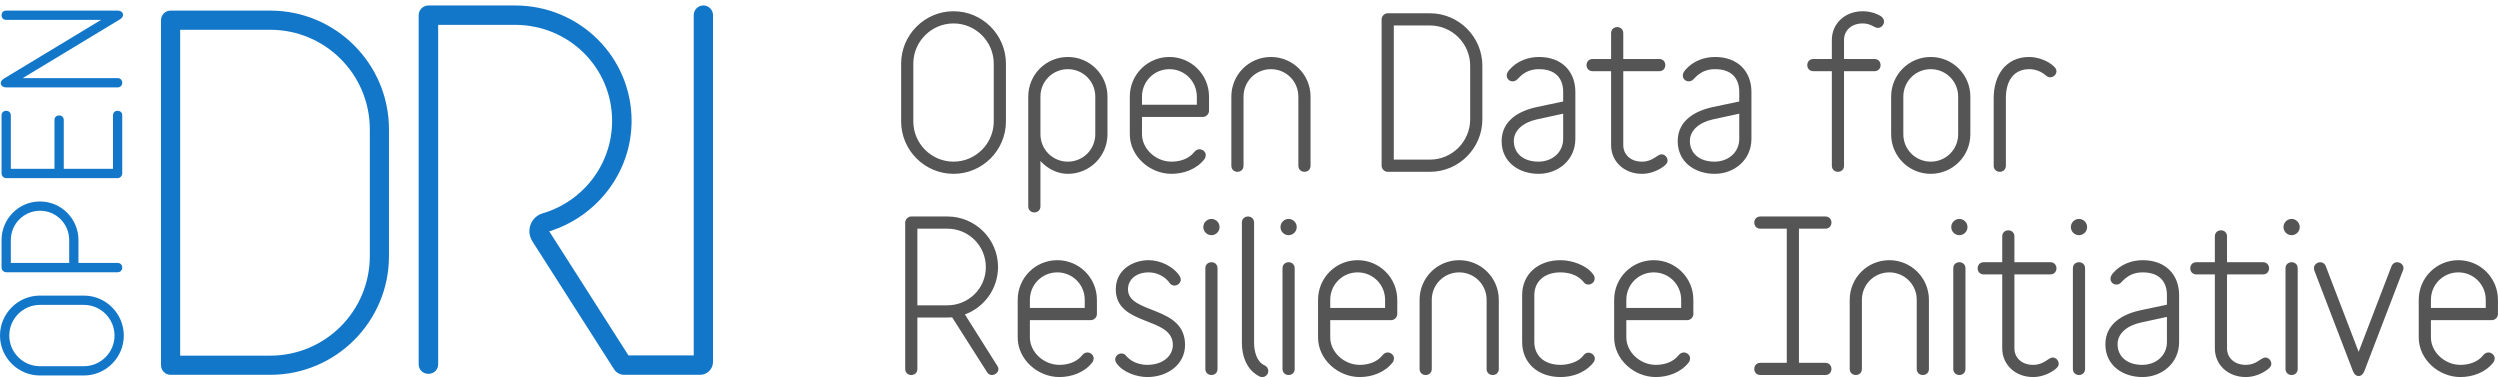
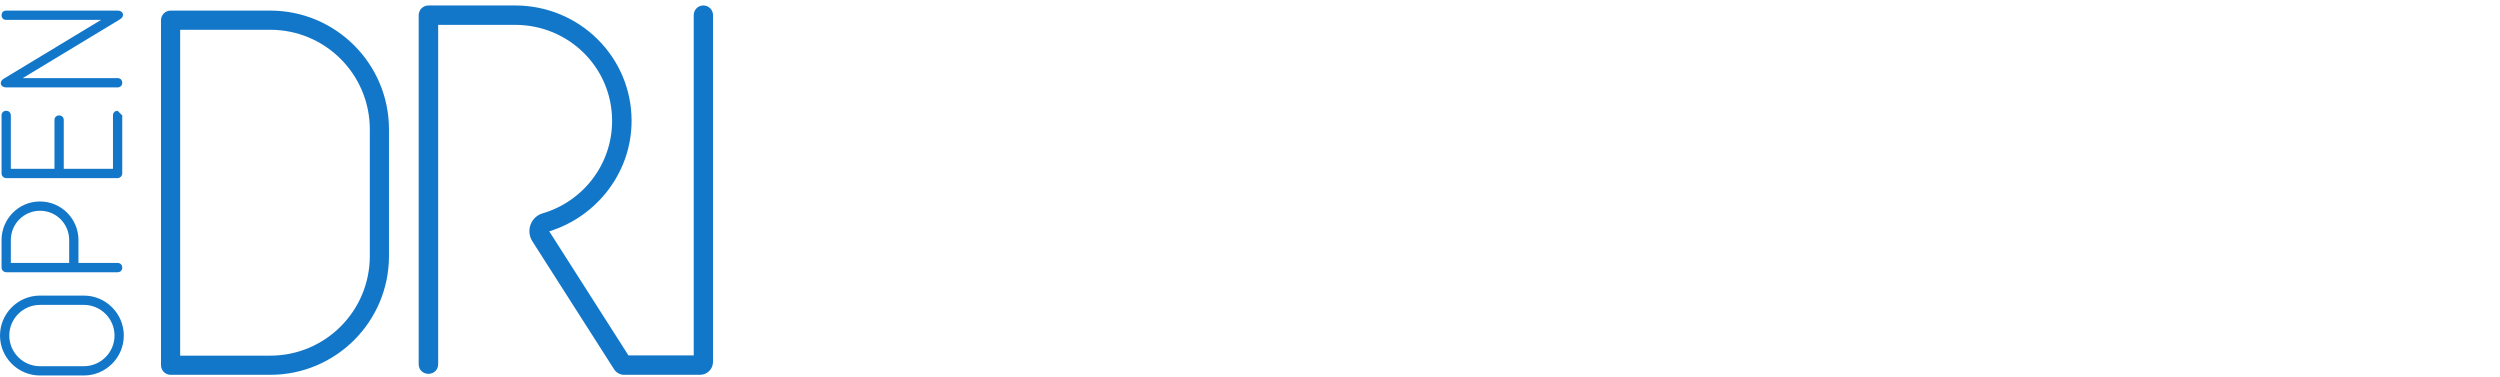
<svg xmlns="http://www.w3.org/2000/svg" xmlns:ns1="http://www.bohemiancoding.com/sketch/ns" width="305px" height="46px" viewBox="0 0 305 46" version="1.1">
  <title>logo-extended</title>
  <desc>Created with Sketch.</desc>
  <defs />
  <g id="Page-1" stroke="none" stroke-width="1" fill="none" fill-rule="evenodd" ns1:type="MSPage">
    <g id="Home" ns1:type="MSArtboardGroup" transform="translate(-124, -19)">
      <g id="logo-extended" ns1:type="MSLayerGroup" transform="translate(124, 19)">
-         <path d="M121.238,7.769 C121.238,5.066 119.033,2.859 116.332,2.859 C113.631,2.859 111.424,5.066 111.424,7.769 L111.424,14.81 C111.424,17.514 113.631,19.721 116.332,19.721 C119.033,19.721 121.238,17.514 121.238,14.81 L121.238,7.769 Z M116.332,21.208 C112.813,21.208 109.938,18.332 109.938,14.81 L109.938,7.769 C109.938,4.248 112.813,1.371 116.332,1.371 C119.85,1.371 122.725,4.248 122.725,7.769 L122.725,14.81 C122.725,18.332 119.85,21.208 116.332,21.208 Z M133.625,11.786 C133.625,9.926 132.138,8.439 130.279,8.439 C128.421,8.439 126.934,9.926 126.934,11.786 L126.934,16.374 C126.934,18.233 128.421,19.721 130.279,19.721 C132.138,19.721 133.625,18.233 133.625,16.374 L133.625,11.786 Z M126.934,25.175 C126.934,25.672 126.563,25.919 126.191,25.919 C125.819,25.919 125.447,25.672 125.447,25.175 L125.447,11.786 C125.447,9.108 127.602,6.951 130.279,6.951 C132.955,6.951 135.112,9.108 135.112,11.786 L135.112,16.374 C135.112,19.051 132.955,21.208 130.279,21.208 C128.966,21.208 127.777,20.564 126.934,19.646 L126.934,25.175 Z M146.014,11.786 C146.014,9.926 144.527,8.439 142.668,8.439 C140.809,8.439 139.323,9.926 139.323,11.786 L139.323,12.778 L146.014,12.778 L146.014,11.786 Z M146.757,14.265 L139.323,14.265 L139.323,16.374 C139.323,18.159 141.008,19.721 142.916,19.721 C143.858,19.721 144.998,19.448 145.716,18.53 C145.889,18.307 146.137,18.208 146.335,18.208 C146.731,18.208 147.104,18.53 147.104,18.927 C147.104,19.076 147.054,19.249 146.954,19.398 C146.014,20.638 144.428,21.208 142.916,21.208 C140.314,21.208 137.836,19.101 137.836,16.374 L137.836,11.786 C137.836,9.108 139.991,6.951 142.668,6.951 C145.344,6.951 147.501,9.108 147.501,11.786 L147.501,13.522 C147.501,13.919 147.153,14.265 146.757,14.265 Z M159.144,20.96 C158.772,20.96 158.4,20.713 158.4,20.216 L158.4,11.786 C158.4,9.926 156.914,8.439 155.055,8.439 C153.198,8.439 151.71,9.926 151.71,11.786 L151.71,20.216 C151.71,20.713 151.338,20.96 150.966,20.96 C150.596,20.96 150.224,20.713 150.224,20.216 L150.224,11.786 C150.224,9.108 152.379,6.951 155.055,6.951 C157.731,6.951 159.887,9.108 159.887,11.786 L159.887,20.216 C159.887,20.713 159.516,20.96 159.144,20.96 Z M179.361,8.017 C179.361,5.314 177.156,3.107 174.455,3.107 L170.043,3.107 L170.043,19.473 L174.455,19.473 C177.156,19.473 179.361,17.265 179.361,14.563 L179.361,8.017 Z M174.455,20.961 L169.3,20.961 C168.904,20.961 168.556,20.613 168.556,20.217 L168.556,2.363 C168.556,1.967 168.904,1.619 169.3,1.619 L174.455,1.619 C177.973,1.619 180.848,4.496 180.848,8.017 L180.848,14.563 C180.848,18.084 177.973,20.961 174.455,20.961 Z M190.707,13.869 L187.511,14.563 C185.801,14.935 184.685,15.927 184.685,17.191 C184.685,18.729 185.875,19.72 187.684,19.72 C189.419,19.72 190.707,18.555 190.707,16.944 L190.707,13.869 Z M187.709,21.208 C185.354,21.208 183.199,19.82 183.199,17.216 C183.199,14.737 185.28,13.521 187.535,13.05 L190.707,12.381 L190.707,11.215 C190.707,9.554 189.766,8.438 187.759,8.438 C186.817,8.438 186.197,8.736 185.677,9.133 C185.181,9.53 185.057,9.926 184.537,9.926 C184.166,9.926 183.819,9.629 183.819,9.207 C183.819,8.934 183.992,8.687 184.166,8.488 C185.057,7.471 186.396,6.95 187.759,6.95 C190.559,6.95 192.194,8.736 192.194,11.215 L192.194,16.944 C192.194,19.498 190.112,21.208 187.709,21.208 Z M202.948,20.315 C202.203,20.861 201.263,21.208 200.32,21.208 C198.14,21.208 196.554,19.695 196.554,17.712 L196.554,8.686 L194.299,8.686 C193.803,8.686 193.555,8.315 193.555,7.942 C193.555,7.571 193.803,7.198 194.299,7.198 L196.554,7.198 L196.554,4.049 C196.554,3.554 196.926,3.305 197.297,3.305 C197.669,3.305 198.04,3.554 198.04,4.049 L198.04,7.198 L202.427,7.198 C202.923,7.198 203.17,7.571 203.17,7.942 C203.17,8.315 202.923,8.686 202.427,8.686 L198.04,8.686 L198.04,17.712 C198.04,18.804 198.883,19.721 200.32,19.721 C201.684,19.721 202.155,18.828 202.724,18.828 C203.12,18.828 203.444,19.2 203.444,19.597 C203.444,19.919 203.195,20.117 202.948,20.315 Z M212.188,13.869 L208.991,14.563 C207.281,14.935 206.166,15.927 206.166,17.191 C206.166,18.729 207.356,19.72 209.164,19.72 C210.9,19.72 212.188,18.555 212.188,16.944 L212.188,13.869 Z M209.189,21.208 C206.835,21.208 204.68,19.82 204.68,17.216 C204.68,14.737 206.761,13.521 209.016,13.05 L212.188,12.381 L212.188,11.215 C212.188,9.554 211.246,8.438 209.24,8.438 C208.298,8.438 207.678,8.736 207.158,9.133 C206.662,9.53 206.538,9.926 206.018,9.926 C205.647,9.926 205.299,9.629 205.299,9.207 C205.299,8.934 205.473,8.687 205.647,8.488 C206.538,7.471 207.876,6.95 209.24,6.95 C212.039,6.95 213.675,8.736 213.675,11.215 L213.675,16.944 C213.675,19.498 211.593,21.208 209.189,21.208 Z M229.11,3.405 C228.664,3.405 228.268,2.859 227.251,2.859 C225.814,2.859 224.971,3.776 224.971,4.868 L224.971,7.199 L228.689,7.199 C229.185,7.199 229.432,7.57 229.432,7.943 C229.432,8.314 229.185,8.687 228.689,8.687 L224.971,8.687 L224.971,20.217 C224.971,20.712 224.6,20.961 224.229,20.961 C223.857,20.961 223.485,20.712 223.485,20.217 L223.485,8.687 L221.23,8.687 C220.734,8.687 220.486,8.314 220.486,7.943 C220.486,7.57 220.734,7.199 221.23,7.199 L223.485,7.199 L223.485,4.868 C223.485,2.884 225.071,1.372 227.251,1.372 C228.095,1.372 228.887,1.619 229.458,1.967 C229.705,2.14 229.854,2.388 229.854,2.611 C229.854,3.008 229.532,3.405 229.11,3.405 Z M238.896,11.786 C238.896,9.926 237.409,8.439 235.551,8.439 C233.692,8.439 232.206,9.926 232.206,11.786 L232.206,16.374 C232.206,18.233 233.692,19.721 235.551,19.721 C237.409,19.721 238.896,18.233 238.896,16.374 L238.896,11.786 Z M235.551,21.208 C232.874,21.208 230.719,19.051 230.719,16.374 L230.719,11.786 C230.719,9.108 232.874,6.951 235.551,6.951 C238.227,6.951 240.383,9.108 240.383,11.786 L240.383,16.374 C240.383,19.051 238.227,21.208 235.551,21.208 Z M250.12,9.43 C249.946,9.43 249.772,9.356 249.599,9.207 C249.599,9.207 249.549,9.158 249.475,9.108 C248.955,8.686 248.26,8.439 247.566,8.439 C245.783,8.439 244.717,9.727 244.717,11.959 L244.717,20.216 C244.717,20.713 244.346,20.96 243.974,20.96 C243.602,20.96 243.23,20.713 243.23,20.216 L243.23,11.959 C243.23,9.207 244.692,6.951 247.566,6.951 C248.583,6.951 249.896,7.397 250.639,8.165 C250.813,8.339 250.887,8.513 250.887,8.686 C250.887,9.083 250.541,9.43 250.12,9.43 Z M115.589,27.899 L111.921,27.899 L111.921,37.247 L115.589,37.247 C118.141,37.247 120.272,35.214 120.272,32.585 C120.272,29.981 118.166,27.899 115.589,27.899 Z M121.015,45.752 C120.792,45.752 120.57,45.652 120.421,45.405 L116.159,38.71 C115.985,38.735 115.787,38.735 115.589,38.735 L111.921,38.735 L111.921,45.008 C111.921,45.504 111.549,45.752 111.177,45.752 C110.806,45.752 110.434,45.504 110.434,45.008 L110.434,27.155 C110.434,26.758 110.781,26.411 111.177,26.411 L115.589,26.411 C118.984,26.411 121.759,29.163 121.759,32.561 C121.759,35.239 120.074,37.495 117.719,38.363 L121.66,44.611 C121.759,44.761 121.808,44.885 121.808,45.033 C121.808,45.43 121.412,45.752 121.015,45.752 Z M132.337,36.578 C132.337,34.717 130.85,33.23 128.992,33.23 C127.133,33.23 125.647,34.717 125.647,36.578 L125.647,37.569 L132.337,37.569 L132.337,36.578 Z M133.081,39.057 L125.647,39.057 L125.647,41.165 C125.647,42.95 127.332,44.513 129.24,44.513 C130.182,44.513 131.322,44.239 132.04,43.322 C132.213,43.099 132.461,43 132.659,43 C133.055,43 133.428,43.322 133.428,43.719 C133.428,43.868 133.378,44.041 133.278,44.19 C132.337,45.43 130.751,46 129.24,46 C126.638,46 124.16,43.892 124.16,41.165 L124.16,36.578 C124.16,33.9 126.315,31.742 128.992,31.742 C131.668,31.742 133.824,33.9 133.824,36.578 L133.824,38.313 C133.824,38.71 133.477,39.057 133.081,39.057 Z M139.967,46 C138.703,46 136.968,45.429 136.2,44.289 C136.102,44.141 136.051,43.991 136.051,43.867 C136.051,43.446 136.423,43.124 136.82,43.124 C137.042,43.124 137.241,43.198 137.415,43.446 C137.415,43.446 137.464,43.496 137.538,43.57 C138.158,44.215 139.075,44.512 139.967,44.512 C141.9,44.512 143.089,43.397 143.089,42.082 C143.089,38.561 136.126,39.85 136.126,35.288 C136.126,32.932 138.183,31.742 140.14,31.742 C141.529,31.742 143.164,32.487 143.932,33.701 C144.006,33.825 144.056,33.974 144.056,34.122 C144.056,34.519 143.66,34.841 143.287,34.841 C143.065,34.841 142.842,34.742 142.668,34.495 C142.668,34.495 142.618,34.445 142.544,34.321 C141.95,33.652 141.082,33.23 140.14,33.23 C138.654,33.23 137.613,34.074 137.613,35.288 C137.613,38.363 144.576,37.222 144.576,42.082 C144.576,44.487 142.42,46 139.967,46 Z M147.795,45.752 C147.424,45.752 147.052,45.504 147.052,45.008 L147.052,32.734 C147.052,32.239 147.424,31.99 147.795,31.99 C148.168,31.99 148.539,32.239 148.539,32.734 L148.539,45.008 C148.539,45.504 148.168,45.752 147.795,45.752 Z M147.795,26.709 C148.341,26.709 148.787,27.155 148.787,27.701 C148.787,28.246 148.341,28.692 147.795,28.692 C147.251,28.692 146.804,28.246 146.804,27.701 C146.804,27.155 147.251,26.709 147.795,26.709 Z M154.014,46 C153.94,46 153.816,46 153.717,45.95 C153.717,45.95 153.569,45.901 153.321,45.728 C152.032,44.909 151.511,43.347 151.511,41.859 L151.511,27.155 C151.511,26.659 151.884,26.411 152.255,26.411 C152.627,26.411 152.998,26.659 152.998,27.155 L152.998,41.859 C152.998,42.776 153.296,44.141 154.262,44.562 C154.583,44.71 154.733,44.984 154.733,45.256 C154.733,45.628 154.435,46 154.014,46 Z M157.209,45.752 C156.838,45.752 156.465,45.504 156.465,45.008 L156.465,32.734 C156.465,32.239 156.838,31.99 157.209,31.99 C157.581,31.99 157.952,32.239 157.952,32.734 L157.952,45.008 C157.952,45.504 157.581,45.752 157.209,45.752 Z M157.209,26.709 C157.754,26.709 158.2,27.155 158.2,27.701 C158.2,28.246 157.754,28.692 157.209,28.692 C156.664,28.692 156.218,28.246 156.218,27.701 C156.218,27.155 156.664,26.709 157.209,26.709 Z M168.98,36.578 C168.98,34.717 167.493,33.23 165.634,33.23 C163.775,33.23 162.289,34.717 162.289,36.578 L162.289,37.569 L168.98,37.569 L168.98,36.578 Z M169.723,39.057 L162.289,39.057 L162.289,41.165 C162.289,42.95 163.974,44.513 165.882,44.513 C166.824,44.513 167.964,44.239 168.682,43.322 C168.855,43.099 169.103,43 169.301,43 C169.697,43 170.07,43.322 170.07,43.719 C170.07,43.868 170.02,44.041 169.92,44.19 C168.98,45.43 167.394,46 165.882,46 C163.28,46 160.802,43.892 160.802,41.165 L160.802,36.578 C160.802,33.9 162.957,31.742 165.634,31.742 C168.31,31.742 170.467,33.9 170.467,36.578 L170.467,38.313 C170.467,38.71 170.119,39.057 169.723,39.057 Z M182.11,45.752 C181.739,45.752 181.367,45.504 181.367,45.008 L181.367,36.578 C181.367,34.717 179.881,33.23 178.021,33.23 C176.163,33.23 174.676,34.717 174.676,36.578 L174.676,45.008 C174.676,45.504 174.305,45.752 173.933,45.752 C173.561,45.752 173.189,45.504 173.189,45.008 L173.189,36.578 C173.189,33.9 175.345,31.742 178.021,31.742 C180.697,31.742 182.854,33.9 182.854,36.578 L182.854,45.008 C182.854,45.504 182.482,45.752 182.11,45.752 Z M194.424,44.19 C194.424,44.19 194.325,44.314 194.151,44.513 C193.185,45.529 191.773,46 190.386,46 C187.634,46 185.702,44.289 185.702,41.735 L185.702,36.007 C185.702,33.453 187.634,31.742 190.386,31.742 C191.748,31.742 193.606,32.338 194.424,33.552 C194.523,33.702 194.549,33.85 194.549,33.974 C194.549,34.395 194.176,34.717 193.779,34.717 C193.581,34.717 193.359,34.643 193.185,34.395 C193.185,34.395 193.16,34.346 193.062,34.247 C192.392,33.527 191.351,33.23 190.386,33.23 C188.328,33.23 187.188,34.42 187.188,36.007 L187.188,41.735 C187.188,43.322 188.328,44.513 190.386,44.513 C191.326,44.513 192.615,44.165 193.185,43.347 C193.359,43.124 193.581,43.025 193.779,43.025 C194.176,43.025 194.572,43.347 194.572,43.744 C194.572,43.892 194.523,44.041 194.424,44.19 Z M205.103,36.578 C205.103,34.717 203.616,33.23 201.757,33.23 C199.898,33.23 198.412,34.717 198.412,36.578 L198.412,37.569 L205.103,37.569 L205.103,36.578 Z M205.846,39.057 L198.412,39.057 L198.412,41.165 C198.412,42.95 200.097,44.513 202.005,44.513 C202.947,44.513 204.087,44.239 204.805,43.322 C204.978,43.099 205.226,43 205.424,43 C205.82,43 206.193,43.322 206.193,43.719 C206.193,43.868 206.143,44.041 206.043,44.19 C205.103,45.43 203.517,46 202.005,46 C199.403,46 196.925,43.892 196.925,41.165 L196.925,36.578 C196.925,33.9 199.08,31.742 201.757,31.742 C204.433,31.742 206.59,33.9 206.59,36.578 L206.59,38.313 C206.59,38.71 206.242,39.057 205.846,39.057 Z M222.693,45.752 L214.763,45.752 C214.268,45.752 214.02,45.381 214.02,45.008 C214.02,44.637 214.268,44.264 214.763,44.264 L217.986,44.264 L217.986,27.899 L214.763,27.899 C214.268,27.899 214.02,27.526 214.02,27.155 C214.02,26.783 214.268,26.411 214.763,26.411 L222.693,26.411 C223.189,26.411 223.437,26.783 223.437,27.155 C223.437,27.526 223.189,27.899 222.693,27.899 L219.472,27.899 L219.472,44.264 L222.693,44.264 C223.189,44.264 223.437,44.637 223.437,45.008 C223.437,45.381 223.189,45.752 222.693,45.752 Z M234.586,45.752 C234.214,45.752 233.842,45.504 233.842,45.008 L233.842,36.578 C233.842,34.717 232.356,33.23 230.497,33.23 C228.639,33.23 227.152,34.717 227.152,36.578 L227.152,45.008 C227.152,45.504 226.78,45.752 226.408,45.752 C226.037,45.752 225.665,45.504 225.665,45.008 L225.665,36.578 C225.665,33.9 227.821,31.742 230.497,31.742 C233.173,31.742 235.329,33.9 235.329,36.578 L235.329,45.008 C235.329,45.504 234.958,45.752 234.586,45.752 Z M239.043,45.752 C238.672,45.752 238.3,45.504 238.3,45.008 L238.3,32.734 C238.3,32.239 238.672,31.99 239.043,31.99 C239.415,31.99 239.786,32.239 239.786,32.734 L239.786,45.008 C239.786,45.504 239.415,45.752 239.043,45.752 Z M239.043,26.709 C239.588,26.709 240.034,27.155 240.034,27.701 C240.034,28.246 239.588,28.692 239.043,28.692 C238.498,28.692 238.052,28.246 238.052,27.701 C238.052,27.155 238.498,26.709 239.043,26.709 Z M250.665,45.107 C249.921,45.653 248.98,46 248.038,46 C245.858,46 244.272,44.487 244.272,42.504 L244.272,33.478 L242.017,33.478 C241.521,33.478 241.273,33.106 241.273,32.734 C241.273,32.363 241.521,31.99 242.017,31.99 L244.272,31.99 L244.272,28.841 C244.272,28.345 244.643,28.097 245.014,28.097 C245.387,28.097 245.758,28.345 245.758,28.841 L245.758,31.99 L250.145,31.99 C250.641,31.99 250.888,32.363 250.888,32.734 C250.888,33.106 250.641,33.478 250.145,33.478 L245.758,33.478 L245.758,42.504 C245.758,43.595 246.6,44.513 248.038,44.513 C249.401,44.513 249.872,43.619 250.442,43.619 C250.838,43.619 251.161,43.992 251.161,44.389 C251.161,44.711 250.913,44.909 250.665,45.107 Z M253.636,45.752 C253.265,45.752 252.892,45.504 252.892,45.008 L252.892,32.734 C252.892,32.239 253.265,31.99 253.636,31.99 C254.008,31.99 254.379,32.239 254.379,32.734 L254.379,45.008 C254.379,45.504 254.008,45.752 253.636,45.752 Z M253.636,26.709 C254.181,26.709 254.627,27.155 254.627,27.701 C254.627,28.246 254.181,28.692 253.636,28.692 C253.091,28.692 252.645,28.246 252.645,27.701 C252.645,27.155 253.091,26.709 253.636,26.709 Z M264.365,38.66 L261.168,39.355 C259.458,39.726 258.343,40.719 258.343,41.983 C258.343,43.521 259.532,44.512 261.341,44.512 C263.077,44.512 264.365,43.347 264.365,41.735 L264.365,38.66 Z M261.366,46 C259.012,46 256.856,44.611 256.856,42.008 C256.856,39.528 258.937,38.313 261.193,37.842 L264.365,37.173 L264.365,36.007 C264.365,34.346 263.423,33.23 261.416,33.23 C260.475,33.23 259.854,33.528 259.334,33.924 C258.838,34.321 258.715,34.718 258.195,34.718 C257.824,34.718 257.476,34.42 257.476,33.999 C257.476,33.726 257.649,33.478 257.824,33.279 C258.715,32.263 260.053,31.742 261.416,31.742 C264.216,31.742 265.852,33.528 265.852,36.007 L265.852,41.735 C265.852,44.289 263.77,46 261.366,46 Z M276.605,45.107 C275.861,45.653 274.92,46 273.978,46 C271.798,46 270.212,44.487 270.212,42.504 L270.212,33.478 L267.956,33.478 C267.46,33.478 267.213,33.106 267.213,32.734 C267.213,32.363 267.46,31.99 267.956,31.99 L270.212,31.99 L270.212,28.841 C270.212,28.345 270.583,28.097 270.954,28.097 C271.326,28.097 271.698,28.345 271.698,28.841 L271.698,31.99 L276.084,31.99 C276.58,31.99 276.828,32.363 276.828,32.734 C276.828,33.106 276.58,33.478 276.084,33.478 L271.698,33.478 L271.698,42.504 C271.698,43.595 272.54,44.513 273.978,44.513 C275.341,44.513 275.812,43.619 276.381,43.619 C276.778,43.619 277.101,43.992 277.101,44.389 C277.101,44.711 276.853,44.909 276.605,45.107 Z M279.576,45.752 C279.205,45.752 278.832,45.504 278.832,45.008 L278.832,32.734 C278.832,32.239 279.205,31.99 279.576,31.99 C279.948,31.99 280.319,32.239 280.319,32.734 L280.319,45.008 C280.319,45.504 279.948,45.752 279.576,45.752 Z M279.576,26.709 C280.121,26.709 280.567,27.155 280.567,27.701 C280.567,28.246 280.121,28.692 279.576,28.692 C279.031,28.692 278.585,28.246 278.585,27.701 C278.585,27.155 279.031,26.709 279.576,26.709 Z M293.155,33.007 L288.447,45.281 C288.298,45.678 288.026,45.876 287.754,45.876 C287.481,45.876 287.207,45.678 287.059,45.281 L282.35,33.007 C282.326,32.908 282.302,32.809 282.302,32.71 C282.302,32.288 282.698,31.99 283.07,31.99 C283.342,31.99 283.615,32.139 283.739,32.461 L287.754,42.925 L291.768,32.461 C291.917,32.139 292.164,31.99 292.437,31.99 C292.834,31.99 293.23,32.288 293.23,32.71 C293.23,32.809 293.205,32.908 293.155,33.007 Z M303.263,36.578 C303.263,34.717 301.776,33.23 299.918,33.23 C298.059,33.23 296.573,34.717 296.573,36.578 L296.573,37.569 L303.263,37.569 L303.263,36.578 Z M304.007,39.057 L296.573,39.057 L296.573,41.165 C296.573,42.95 298.258,44.513 300.166,44.513 C301.108,44.513 302.247,44.239 302.965,43.322 C303.139,43.099 303.387,43 303.585,43 C303.981,43 304.353,43.322 304.353,43.719 C304.353,43.868 304.304,44.041 304.204,44.19 C303.263,45.43 301.677,46 300.166,46 C297.564,46 295.086,43.892 295.086,41.165 L295.086,36.578 C295.086,33.9 297.241,31.742 299.918,31.742 C302.594,31.742 304.75,33.9 304.75,36.578 L304.75,38.313 C304.75,38.71 304.403,39.057 304.007,39.057 L304.007,39.057 Z" id="Fill-1" fill="#555555" ns1:type="MSShapeGroup" />
-         <path d="M86.988,1.845 C86.988,1.194 86.461,0.667 85.811,0.667 C85.161,0.667 84.634,1.194 84.634,1.845 L84.634,43.356 L76.669,43.356 L67.009,28.222 C72.775,26.448 77.054,21.067 77.054,14.741 C77.054,6.936 70.694,0.667 62.848,0.667 L52.268,0.667 C51.614,0.667 51.079,1.2 51.079,1.85 L51.079,44.425 C51.079,45.193 51.673,45.607 52.268,45.607 C52.862,45.607 53.456,45.193 53.456,44.425 L53.456,3.033 L62.848,3.033 C69.386,3.033 74.676,8.236 74.676,14.741 C74.676,20.094 71.092,24.606 66.178,26.034 C65.224,26.312 64.584,27.209 64.584,28.203 C64.584,28.637 64.708,29.061 64.941,29.426 L74.92,45.055 C75.187,45.475 75.65,45.729 76.147,45.729 L85.408,45.729 C86.28,45.729 86.988,45.02 86.988,44.148 L86.988,1.845 Z M45.118,15.793 C45.118,9.069 39.684,3.632 32.965,3.632 L21.98,3.632 L21.98,43.389 L32.965,43.389 C39.684,43.389 45.118,37.952 45.118,31.229 L45.118,15.793 Z M32.965,45.728 L20.811,45.728 C20.168,45.728 19.642,45.202 19.642,44.559 L19.642,2.463 C19.642,1.819 20.168,1.293 20.811,1.293 L32.965,1.293 C40.969,1.293 47.456,7.783 47.456,15.793 L47.456,31.229 C47.456,39.239 40.969,45.728 32.965,45.728 Z M4.871,37.196 C2.813,37.196 1.133,38.877 1.133,40.937 C1.133,42.995 2.813,44.677 4.871,44.677 L10.233,44.677 C12.291,44.677 13.972,42.995 13.972,40.937 C13.972,38.877 12.291,37.196 10.233,37.196 L4.871,37.196 Z M15.104,40.937 C15.104,43.619 12.914,45.81 10.233,45.81 L4.871,45.81 C2.191,45.81 8.84057971e-05,43.619 8.84057971e-05,40.937 C8.84057971e-05,38.254 2.191,36.062 4.871,36.062 L10.233,36.062 C12.914,36.062 15.104,38.254 15.104,40.937 Z M1.321,29.284 L1.321,32.08 L8.44,32.08 L8.44,29.284 C8.44,27.319 6.872,25.713 4.889,25.713 C2.907,25.713 1.321,27.319 1.321,29.284 Z M9.572,29.284 L9.572,32.08 L14.349,32.08 C14.726,32.08 14.915,32.363 14.915,32.646 C14.915,32.93 14.726,33.213 14.349,33.213 L0.756,33.213 C0.453,33.213 0.189,32.949 0.189,32.646 L0.189,29.284 C0.189,26.695 2.284,24.579 4.871,24.579 C7.477,24.579 9.572,26.695 9.572,29.284 Z M14.915,14.079 L14.915,21.163 C14.915,21.466 14.651,21.73 14.349,21.73 L0.755,21.73 C0.453,21.73 0.189,21.466 0.189,21.163 L0.189,14.079 C0.189,13.701 0.472,13.513 0.755,13.513 C1.039,13.513 1.322,13.701 1.322,14.079 L1.322,20.597 L6.645,20.597 L6.645,14.646 C6.645,14.268 6.929,14.079 7.212,14.079 C7.495,14.079 7.779,14.268 7.779,14.646 L7.779,20.597 L13.782,20.597 L13.782,14.079 C13.782,13.701 14.065,13.513 14.349,13.513 C14.632,13.513 14.915,13.701 14.915,14.079 Z M15.01,1.803 C15.01,1.992 14.896,2.2 14.651,2.351 L2.775,9.53 L14.349,9.53 C14.727,9.53 14.915,9.813 14.915,10.097 C14.915,10.38 14.727,10.663 14.349,10.663 L0.755,10.663 C0.34,10.663 0.095,10.417 0.095,10.154 C0.095,9.964 0.208,9.757 0.454,9.605 L12.329,2.427 L0.755,2.427 C0.378,2.427 0.189,2.144 0.189,1.86 C0.189,1.576 0.378,1.293 0.755,1.293 L14.349,1.293 C14.764,1.293 15.01,1.538 15.01,1.803 Z" id="Fill-65" fill="#1377C9" ns1:type="MSShapeGroup" />
+         <path d="M86.988,1.845 C86.988,1.194 86.461,0.667 85.811,0.667 C85.161,0.667 84.634,1.194 84.634,1.845 L84.634,43.356 L76.669,43.356 L67.009,28.222 C72.775,26.448 77.054,21.067 77.054,14.741 C77.054,6.936 70.694,0.667 62.848,0.667 L52.268,0.667 C51.614,0.667 51.079,1.2 51.079,1.85 L51.079,44.425 C51.079,45.193 51.673,45.607 52.268,45.607 C52.862,45.607 53.456,45.193 53.456,44.425 L53.456,3.033 L62.848,3.033 C69.386,3.033 74.676,8.236 74.676,14.741 C74.676,20.094 71.092,24.606 66.178,26.034 C65.224,26.312 64.584,27.209 64.584,28.203 C64.584,28.637 64.708,29.061 64.941,29.426 L74.92,45.055 C75.187,45.475 75.65,45.729 76.147,45.729 L85.408,45.729 C86.28,45.729 86.988,45.02 86.988,44.148 L86.988,1.845 Z M45.118,15.793 C45.118,9.069 39.684,3.632 32.965,3.632 L21.98,3.632 L21.98,43.389 L32.965,43.389 C39.684,43.389 45.118,37.952 45.118,31.229 L45.118,15.793 Z M32.965,45.728 L20.811,45.728 C20.168,45.728 19.642,45.202 19.642,44.559 L19.642,2.463 C19.642,1.819 20.168,1.293 20.811,1.293 L32.965,1.293 C40.969,1.293 47.456,7.783 47.456,15.793 L47.456,31.229 C47.456,39.239 40.969,45.728 32.965,45.728 Z M4.871,37.196 C2.813,37.196 1.133,38.877 1.133,40.937 C1.133,42.995 2.813,44.677 4.871,44.677 L10.233,44.677 C12.291,44.677 13.972,42.995 13.972,40.937 C13.972,38.877 12.291,37.196 10.233,37.196 L4.871,37.196 Z M15.104,40.937 C15.104,43.619 12.914,45.81 10.233,45.81 L4.871,45.81 C2.191,45.81 8.84057971e-05,43.619 8.84057971e-05,40.937 C8.84057971e-05,38.254 2.191,36.062 4.871,36.062 L10.233,36.062 C12.914,36.062 15.104,38.254 15.104,40.937 Z M1.321,29.284 L1.321,32.08 L8.44,32.08 L8.44,29.284 C8.44,27.319 6.872,25.713 4.889,25.713 C2.907,25.713 1.321,27.319 1.321,29.284 Z M9.572,29.284 L9.572,32.08 L14.349,32.08 C14.726,32.08 14.915,32.363 14.915,32.646 C14.915,32.93 14.726,33.213 14.349,33.213 L0.756,33.213 C0.453,33.213 0.189,32.949 0.189,32.646 L0.189,29.284 C0.189,26.695 2.284,24.579 4.871,24.579 C7.477,24.579 9.572,26.695 9.572,29.284 Z M14.915,14.079 L14.915,21.163 C14.915,21.466 14.651,21.73 14.349,21.73 L0.755,21.73 C0.453,21.73 0.189,21.466 0.189,21.163 L0.189,14.079 C0.189,13.701 0.472,13.513 0.755,13.513 C1.039,13.513 1.322,13.701 1.322,14.079 L1.322,20.597 L6.645,20.597 L6.645,14.646 C6.645,14.268 6.929,14.079 7.212,14.079 C7.495,14.079 7.779,14.268 7.779,14.646 L7.779,20.597 L13.782,20.597 L13.782,14.079 C13.782,13.701 14.065,13.513 14.349,13.513 Z M15.01,1.803 C15.01,1.992 14.896,2.2 14.651,2.351 L2.775,9.53 L14.349,9.53 C14.727,9.53 14.915,9.813 14.915,10.097 C14.915,10.38 14.727,10.663 14.349,10.663 L0.755,10.663 C0.34,10.663 0.095,10.417 0.095,10.154 C0.095,9.964 0.208,9.757 0.454,9.605 L12.329,2.427 L0.755,2.427 C0.378,2.427 0.189,2.144 0.189,1.86 C0.189,1.576 0.378,1.293 0.755,1.293 L14.349,1.293 C14.764,1.293 15.01,1.538 15.01,1.803 Z" id="Fill-65" fill="#1377C9" ns1:type="MSShapeGroup" />
      </g>
    </g>
  </g>
</svg>